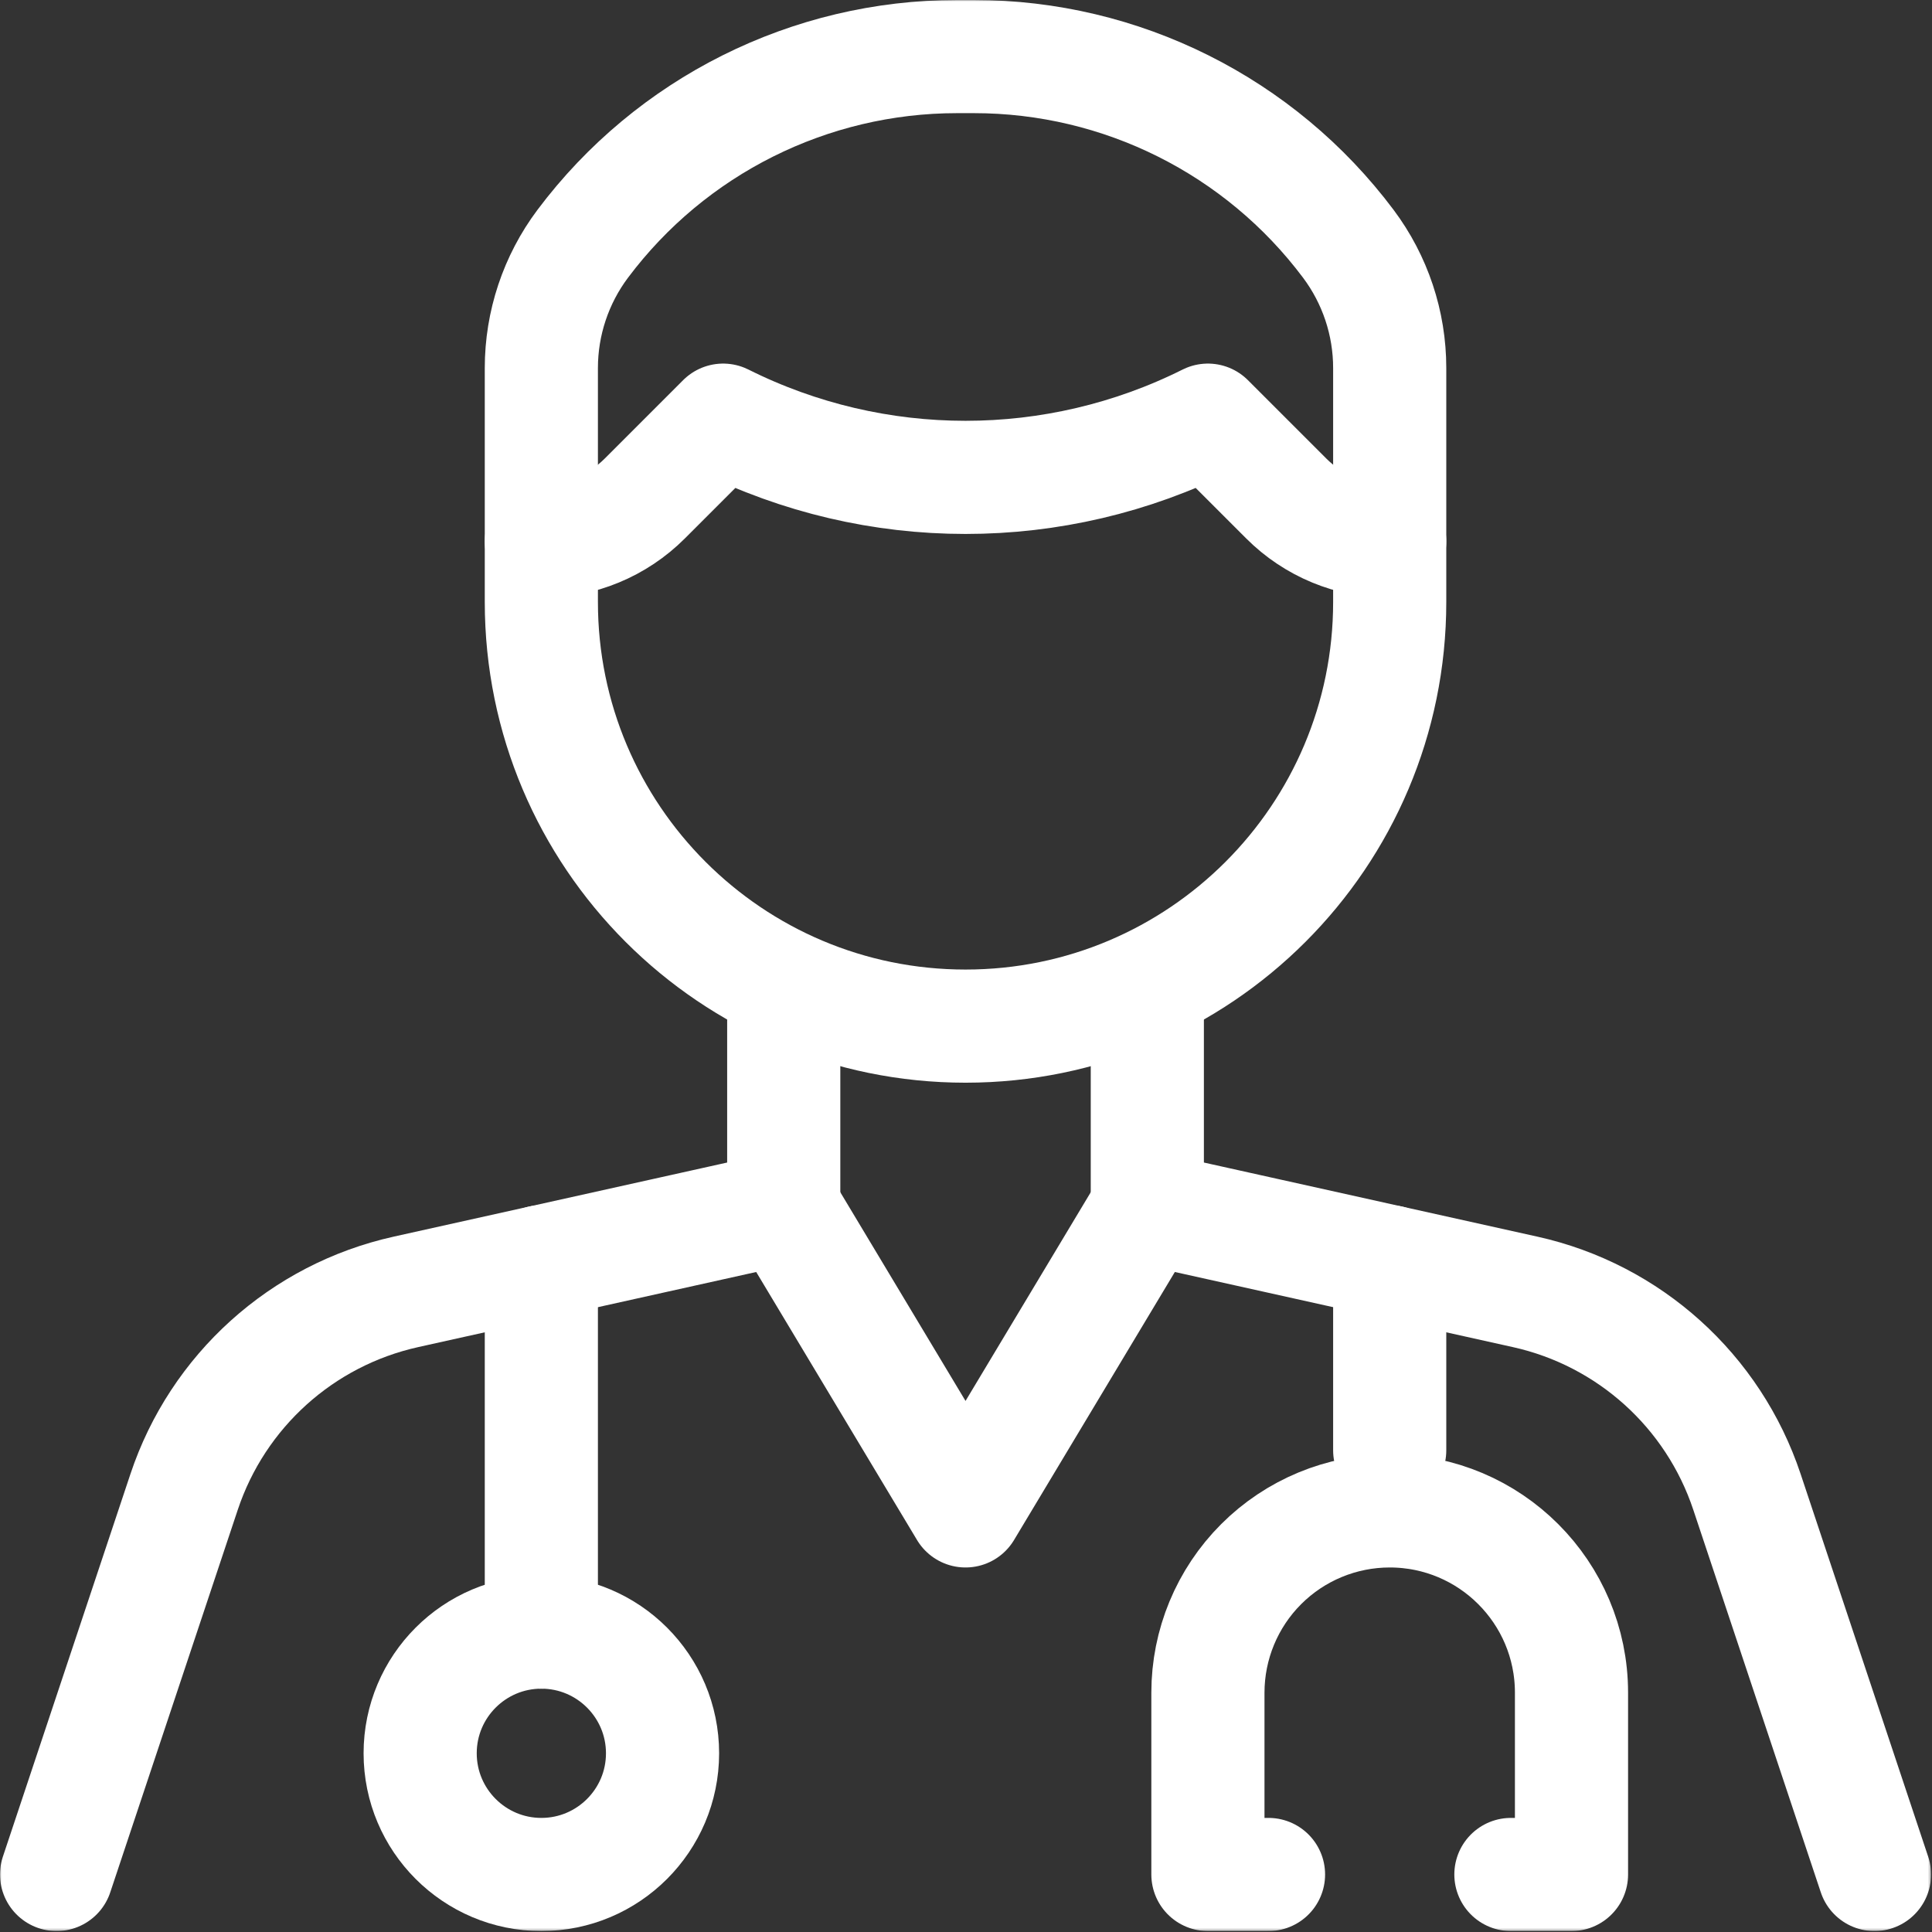
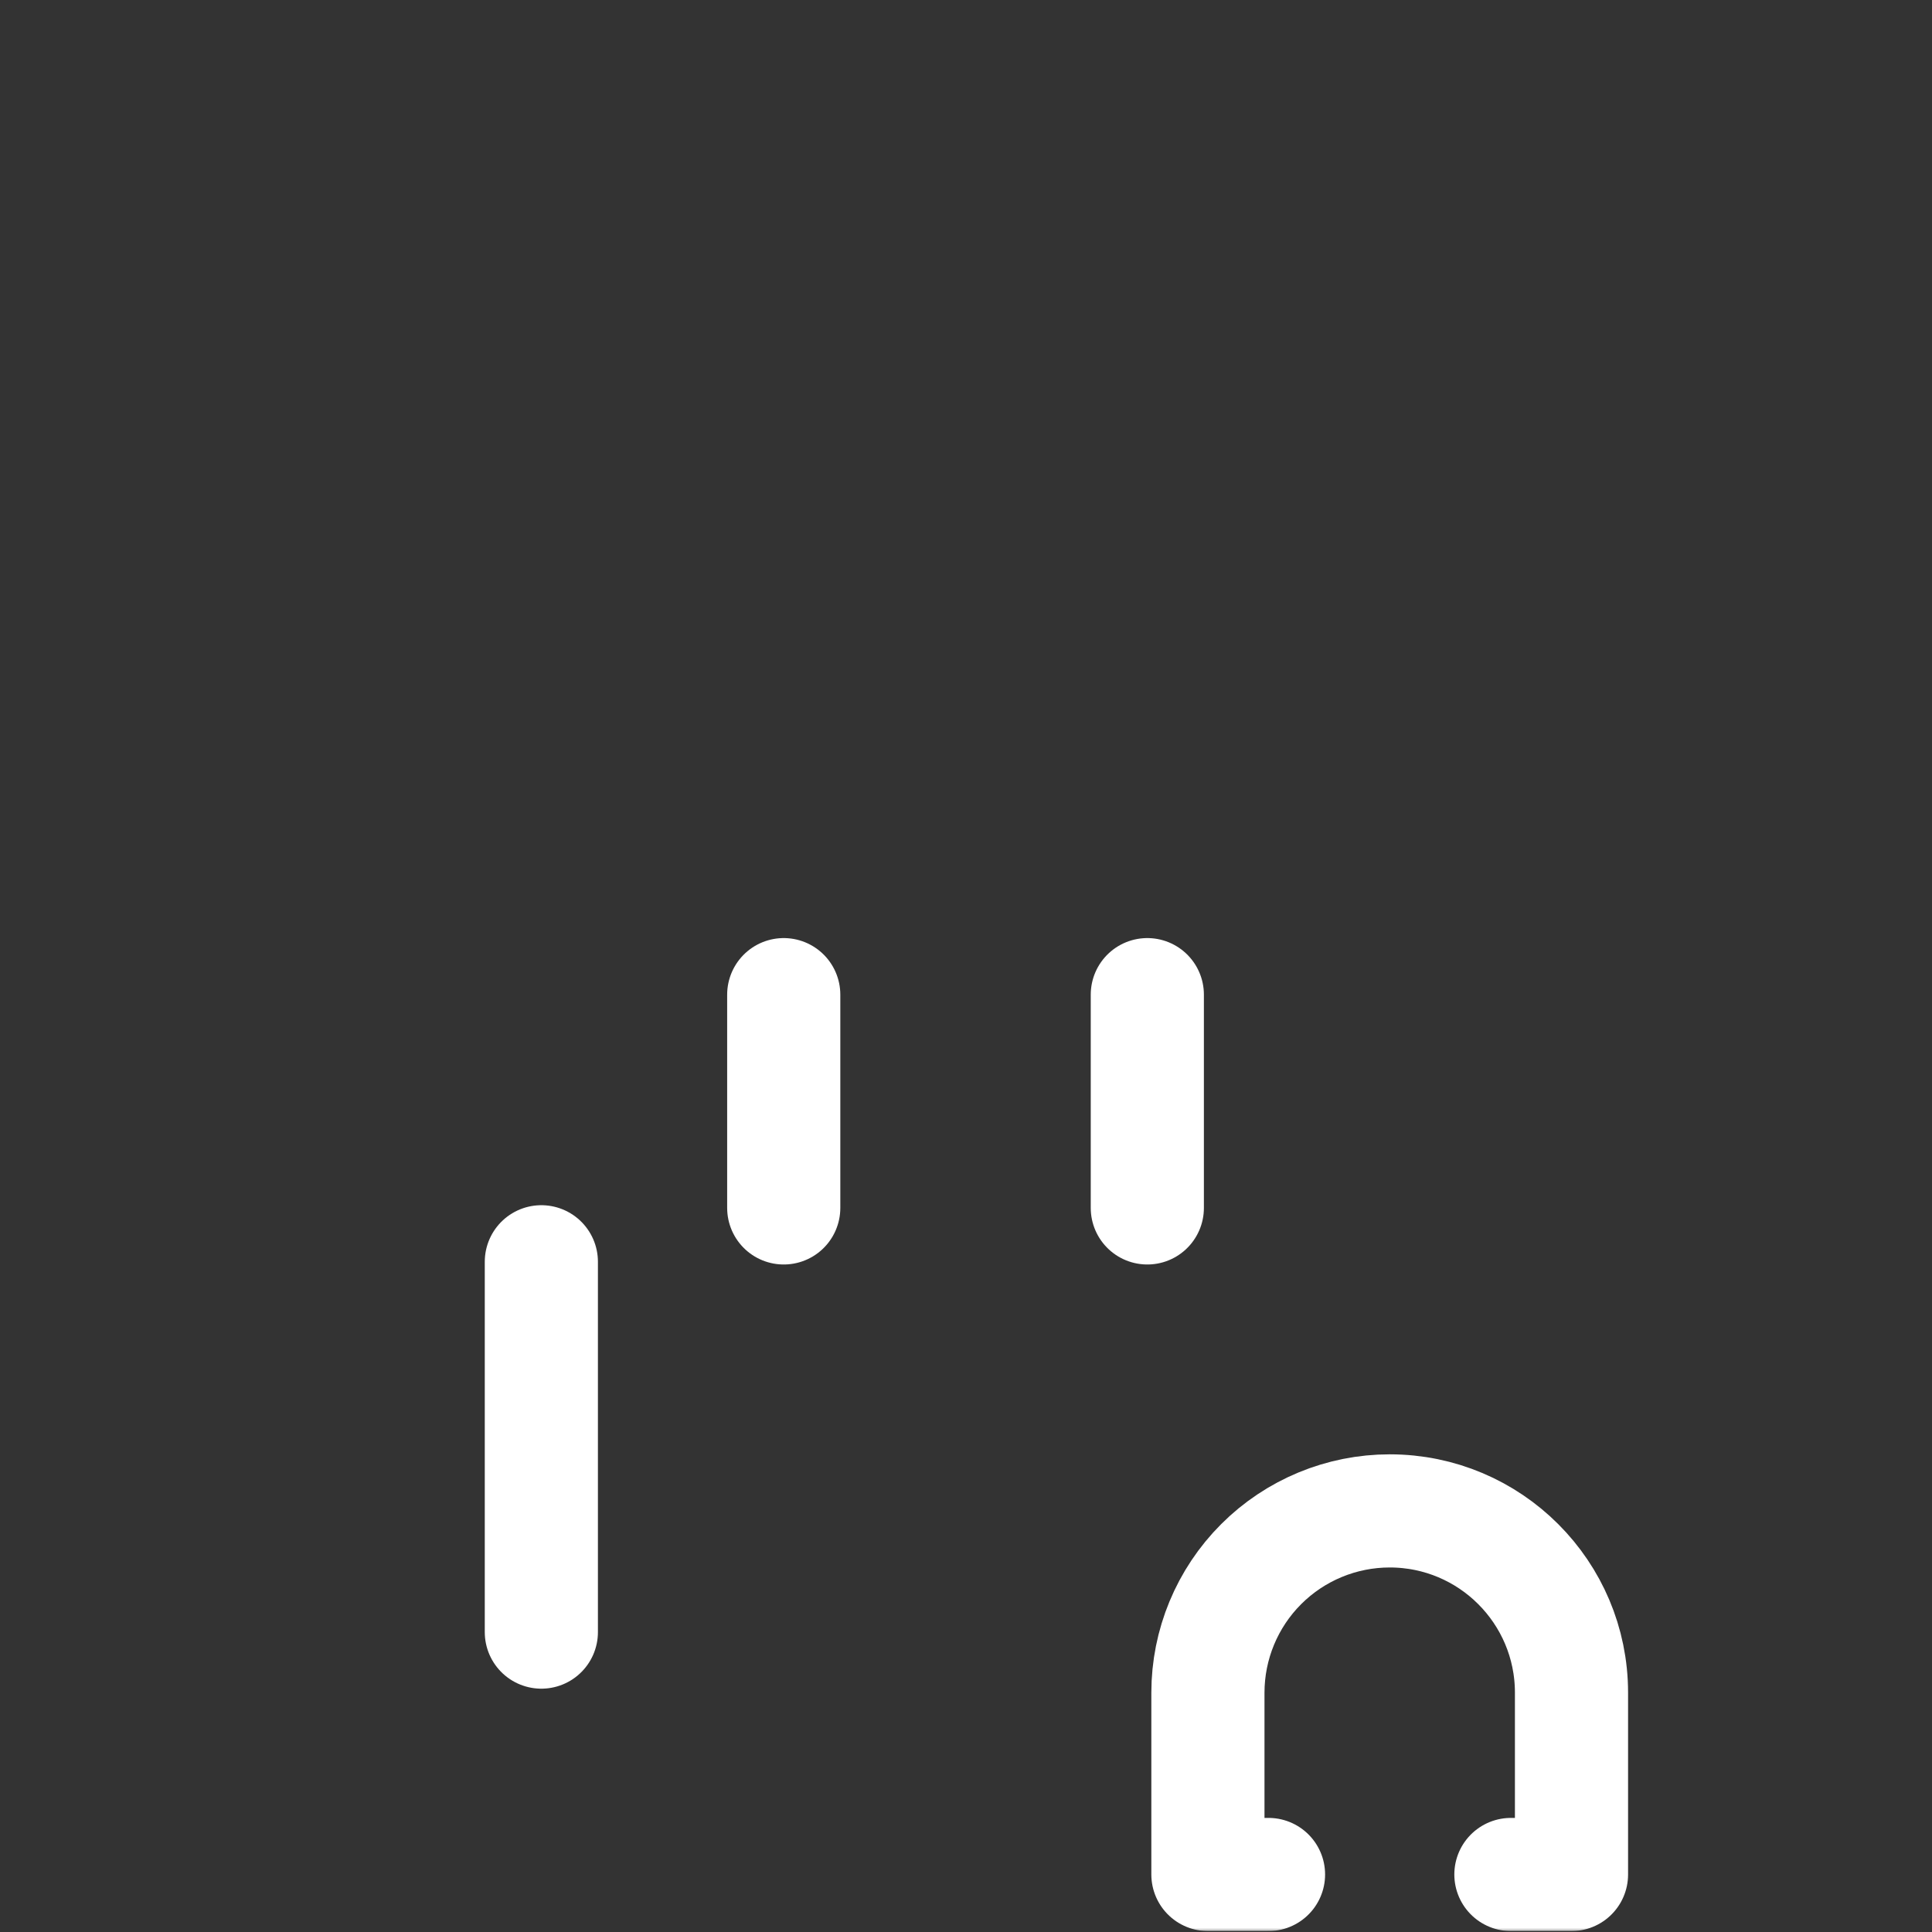
<svg xmlns="http://www.w3.org/2000/svg" width="683" height="683" viewBox="0 0 683 683" fill="none">
  <rect x="0" y="0" width="683" height="683" fill="#333333" stroke="none" />
  <g clip-path="url(#clip0_31_3)">
    <mask id="mask0_31_3" style="mask-type:luminance" maskUnits="userSpaceOnUse" x="0" y="0" width="683" height="683">
      <path d="M0 0H682.667V682.667H0V0Z" fill="white" />
    </mask>
    <g mask="url(#mask0_31_3)">
-       <path d="M476.636 86.153C445.404 44.508 396.387 20 344.332 20H338.333C286.279 20 237.263 44.508 206.031 86.153L206.025 86.158C196.519 98.837 191.377 114.255 191.377 130.103V212.799C191.377 295.619 258.515 362.755 341.333 362.755C424.152 362.755 491.289 295.619 491.289 212.799V130.103C491.289 114.255 486.148 98.837 476.64 86.158L476.636 86.153Z" stroke="white" stroke-width="40" stroke-miterlimit="10" stroke-linecap="round" stroke-linejoin="round" />
-       <path d="M191.377 191.378H191.38C205.095 191.378 218.248 185.928 227.947 176.232C240.275 163.903 255.644 148.534 255.644 148.534H255.647C309.588 175.506 373.079 175.506 427.02 148.534H427.021C427.021 148.534 442.391 163.903 454.72 176.232C464.417 185.928 477.572 191.378 491.287 191.378H491.289" stroke="white" stroke-width="40" stroke-miterlimit="10" stroke-linecap="round" stroke-linejoin="round" />
-       <path d="M662.667 662.667C662.667 662.667 636.516 584.215 617.579 527.4C605.68 491.707 575.927 464.873 539.199 456.711C482.528 444.117 405.6 427.023 405.6 427.023L341.333 534.133L277.067 427.023C277.067 427.023 200.139 444.117 143.468 456.711C106.74 464.873 76.987 491.707 65.088 527.4C46.151 584.215 20 662.667 20 662.667" stroke="white" stroke-width="40" stroke-miterlimit="10" stroke-linecap="round" stroke-linejoin="round" />
      <path d="M277.066 427.022V351.629" stroke="white" stroke-width="40" stroke-miterlimit="10" stroke-linecap="round" stroke-linejoin="round" />
      <path d="M405.6 427.022V351.629" stroke="white" stroke-width="40" stroke-miterlimit="10" stroke-linecap="round" stroke-linejoin="round" />
      <path d="M448.445 662.667H427.022V598.4C427.022 581.356 433.793 565.009 445.846 552.957C457.898 540.904 474.245 534.133 491.289 534.133C526.782 534.133 555.555 562.907 555.555 598.4V662.667H534.134" stroke="white" stroke-width="40" stroke-miterlimit="10" stroke-linecap="round" stroke-linejoin="round" />
-       <path d="M491.289 512.711V446.064" stroke="white" stroke-width="40" stroke-miterlimit="10" stroke-linecap="round" stroke-linejoin="round" />
-       <path d="M191.378 576.978C167.731 576.978 148.534 596.175 148.534 619.822C148.534 643.469 167.731 662.667 191.378 662.667C215.024 662.667 234.222 643.469 234.222 619.822C234.222 596.175 215.024 576.978 191.378 576.978Z" stroke="white" stroke-width="40" stroke-miterlimit="10" stroke-linecap="round" stroke-linejoin="round" />
      <path d="M191.377 576.978V446.063" stroke="white" stroke-width="40" stroke-miterlimit="10" stroke-linecap="round" stroke-linejoin="round" />
    </g>
  </g>
  <defs>
    <clipPath id="clip0_31_3">
      <rect width="682.667" height="682.667" fill="white" />
    </clipPath>
  </defs>
</svg>